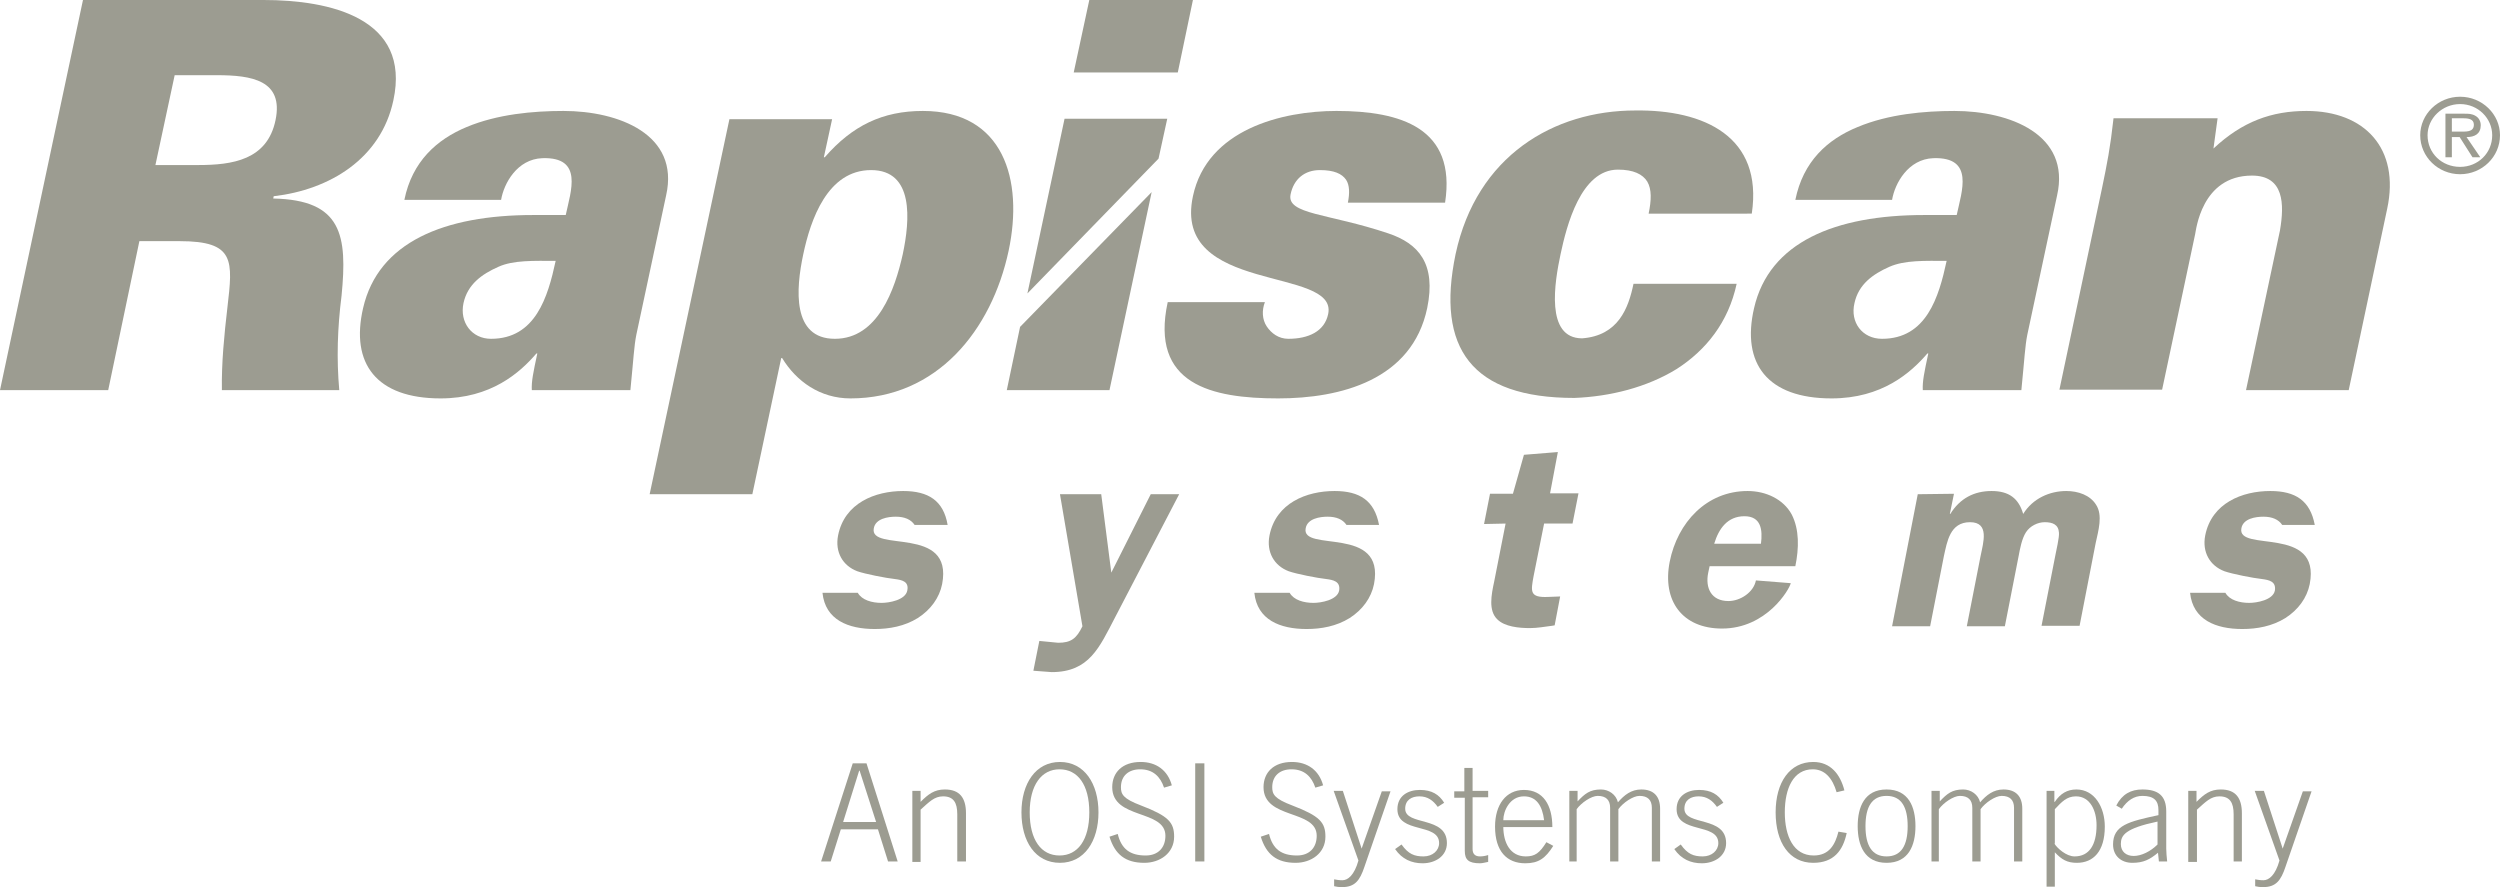
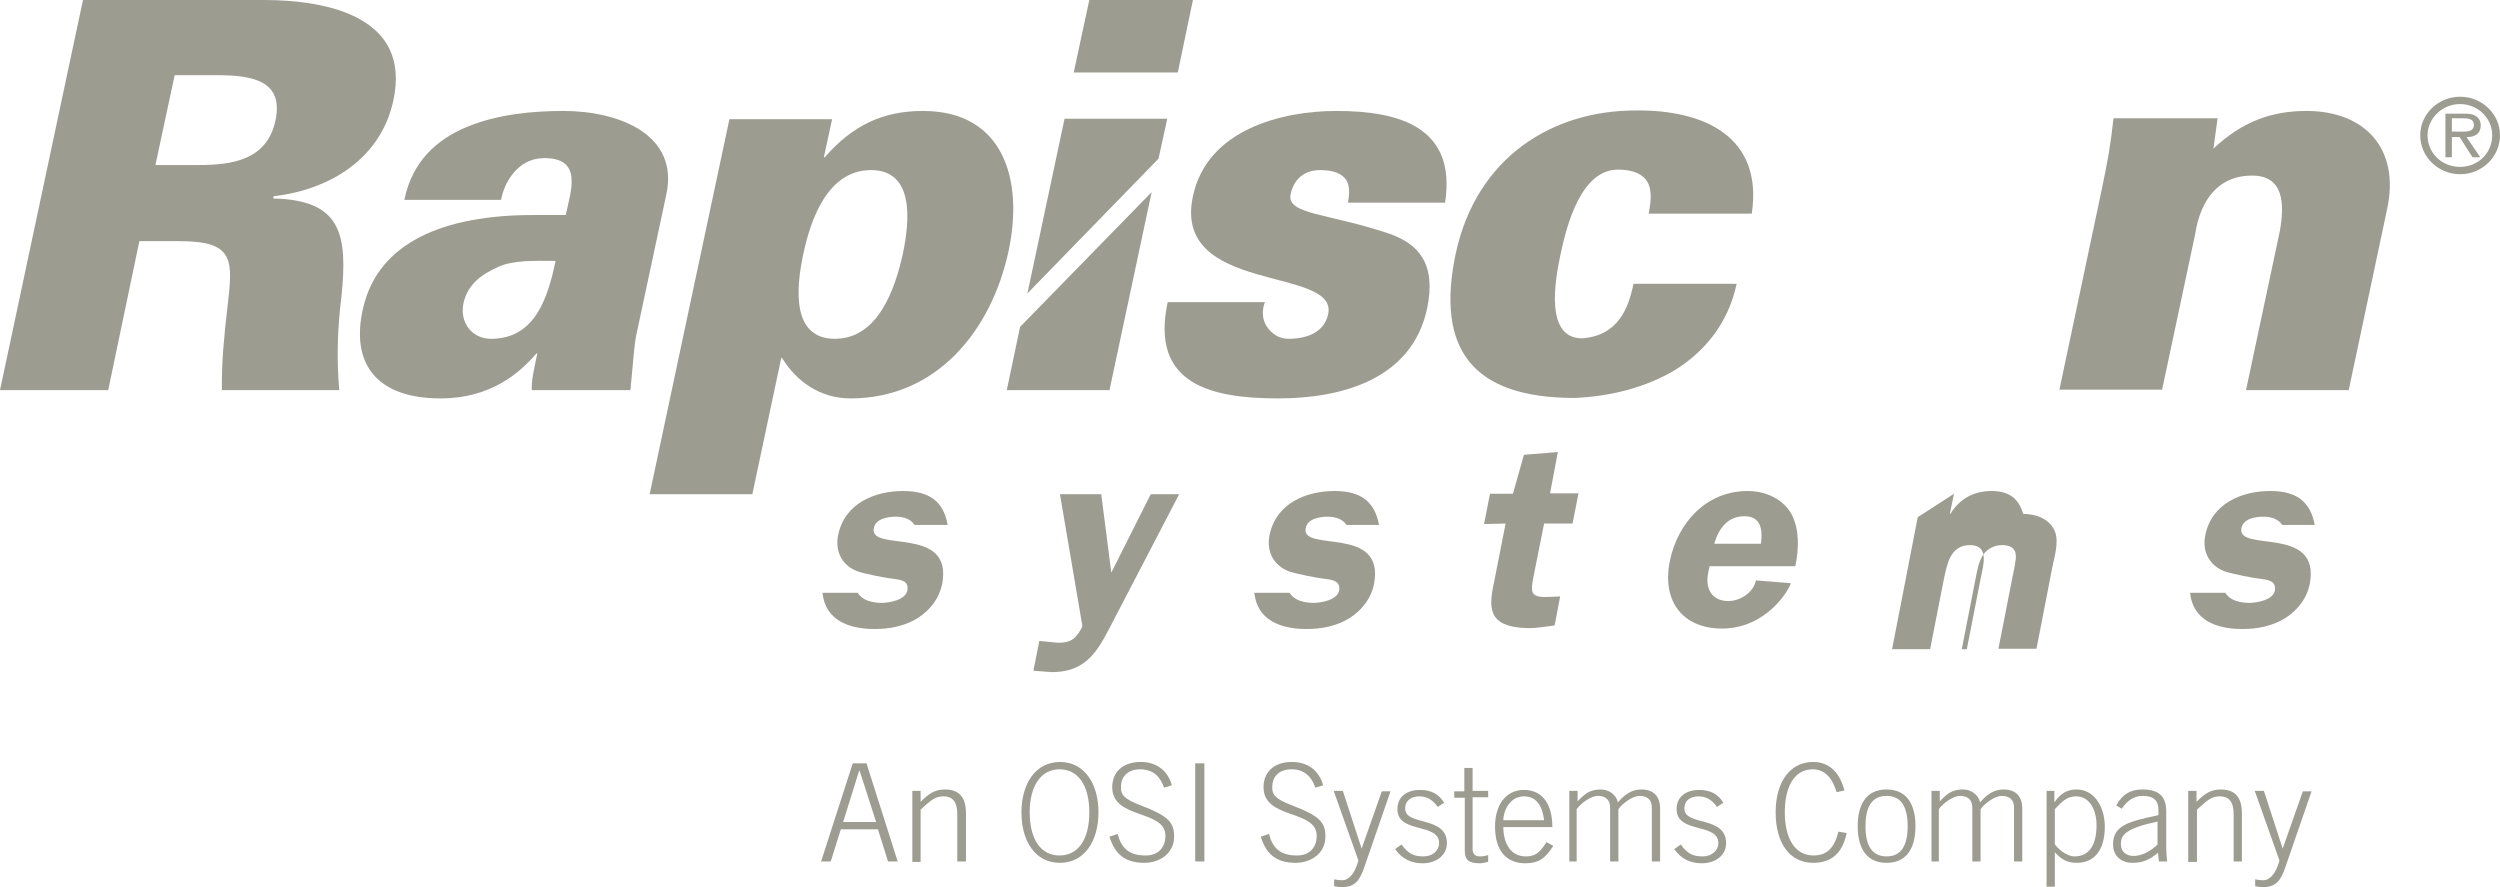
<svg xmlns="http://www.w3.org/2000/svg" version="1.1" id="Ebene_1" x="0px" y="0px" viewBox="0 0 545.3 193.5" style="enable-background:new 0 0 545.3 193.5;" xml:space="preserve">
  <style type="text/css">
	.st0{fill:#9C9C91;}
</style>
  <g id="Guides_For_Artboard">
</g>
  <g id="Layer_7">
    <g>
      <path class="st0" d="M23.6,85.1H0L18.1,0h39.4c14.4,0,32.2,3.9,28.3,21.9c-2.7,12.7-13.9,19.5-26.1,20.9l-0.1,0.5    c15,0.3,16.2,8,14.9,21.2c-0.9,7.1-1.1,13.8-0.5,20.6H48.4c-0.1-5.9,0.5-12,1.2-18c1.2-10.3,1.7-14.5-10.4-14.5h-8.8L23.6,85.1z     M43.2,36c7.5,0,15.1-1.1,16.9-9.8s-5.2-9.8-12.8-9.8h-9.2L33.9,36C33.9,36,43.2,36,43.2,36z" />
      <path class="st0" d="M116,85.1c-0.1-1.9,0.3-3.8,1.2-8H117c-3.6,4.2-9.9,9.8-20.9,9.8c-14,0-19.7-7.6-16.9-19.7    c3.3-14.4,17.7-20.3,37.1-20.3h7.1c1.1-5.2,3.9-12.7-5.1-12.4c-5.5,0.2-8.4,5.5-9,9.1H88.2c1.7-8.4,7.1-13.2,13.6-15.9    c6.7-2.8,14.5-3.5,21.1-3.5c12,0,25.4,5.1,22.4,18.4L138.8,73c-0.5,2.5-0.6,5.1-1.3,12.1H116z M107.1,73.9c9.7,0,12.4-9.1,14.1-17    c-4.7,0-9.2-0.2-12.5,1.3c-3.6,1.6-6.7,3.8-7.6,7.9C100.2,70.3,102.9,73.9,107.1,73.9z" />
      <path class="st0" d="M179.7,34.3h0.2c6-6.9,12.6-10.1,21.4-10.1c17.6,0,22,15,18.7,30.5c-3.7,17.3-15.6,32.2-34.5,32.2    c-6.6,0-11.8-3.7-14.9-8.8h-0.2l-6.3,29.7h-22.4L159.1,26h22.4L179.7,34.3z M175.2,55.5c-1.6,7.5-2.5,18.4,6.9,18.4    s13.1-10.8,14.8-18.4c1.6-7.5,2.5-18.4-6.9-18.4C180.5,37.1,176.8,47.9,175.2,55.5z" />
      <path class="st0" d="M294,44.2c0.4-2,0.4-3.8-0.4-5c-0.9-1.3-2.6-2.1-5.7-2.1c-3.3,0-5.7,1.9-6.4,5.3c-0.9,4.4,8.2,4.1,21.3,8.5    c6.6,2.2,10.5,6.6,8.5,16.3c-3.3,15.7-18.9,19.7-32.5,19.7c-14.5,0-28-3-24.1-21h21.2c-0.7,1.8-0.6,3.8,0.4,5.3s2.6,2.7,4.7,2.7    c4.4,0,7.9-1.6,8.7-5.4c2.2-10.5-34.1-4.2-29.5-25.7c3.1-14.6,19.5-18.6,31.3-18.6c14,0,26.2,3.7,23.7,20L294,44.2L294,44.2z" />
      <path class="st0" d="M359.6,46.6c0.6-2.9,0.7-5.3-0.3-7c-1-1.6-3-2.6-6.4-2.6c-8.1,0-11.2,12.3-12.5,18.4s-3.4,18.4,4.7,18.4    c7.9-0.6,10.1-6.6,11.2-11.9h22.5c-1.8,8.4-6.7,14.5-13.1,18.6c-6.5,4-14.5,6-22.3,6.3c-22.4,0-30.2-10.8-25.9-31.4    c4.6-21.4,21.4-31.3,39.2-31.3c15-0.2,27.9,5.7,25.4,22.5H359.6z" />
-       <path class="st0" d="M419.4,85.1c-0.1-1.9,0.3-3.8,1.2-8h-0.2c-3.6,4.2-9.9,9.8-20.9,9.8c-14,0-19.7-7.6-16.9-19.7    c3.3-14.4,17.7-20.3,37.1-20.3h7.1c1.1-5.2,3.9-12.7-5.1-12.4c-5.5,0.2-8.4,5.5-9,9.1h-21.1c1.7-8.4,7-13.2,13.6-15.9    c6.7-2.8,14.5-3.5,21.1-3.5c12,0,25.4,5.1,22.4,18.4L442.2,73c-0.5,2.5-0.6,5.1-1.3,12.1H419.4z M410.5,73.9    c9.7,0,12.4-9.1,14.1-17c-4.7,0-9.1-0.2-12.5,1.3c-3.6,1.6-6.7,3.8-7.6,7.9C403.5,70.3,406.2,73.9,410.5,73.9z" />
      <path class="st0" d="M482.8,32.4c6.3-5.9,12.7-8.2,20.3-8.2c12.7,0,20.4,8.2,17.6,21.3l-8.4,39.6h-22.4l7.4-34.8    c1-5.8,0.9-12-6.1-12c-11.1,0-12.2,12.1-12.4,12.8L471.6,85h-22.4l9.3-44c1.1-5.3,1.8-8.8,2.5-15.2h22.7L482.8,32.4z" />
      <path class="st0" d="M243.2,134.7c-3.4,6.5-5.6,11.9-13.8,11.9l-4-0.3l1.3-6.5l4.1,0.4c2.8,0,4-0.9,5.3-3.6l-4.9-28.8h9l2.2,17.1    l8.6-17.1h6.2L243.2,134.7z" />
      <path class="st0" d="M323.7,114.3l1.3-6.6h5l2.4-8.5l7.4-0.6l-1.7,9h6.2l-1.3,6.6h-6.2l-2.3,11.5c-0.6,3.3-0.9,4.7,3.2,4.5    l2.6-0.1l-1.2,6.3l-0.6,0.1c-1.6,0.2-3.2,0.5-4.8,0.5c-2.4,0-5.5-0.3-7.1-1.9c-2-1.9-1.3-5.4-0.7-8.2l2.5-12.7L323.7,114.3    L323.7,114.3z" />
      <path class="st0" d="M372.9,123.5l-0.3,1.4c-0.7,3.4,0.7,6.2,4.4,6.2c2.6,0,5.5-1.9,6-4.5l7.6,0.6c-0.3,1.4-5.3,9.9-15,9.9    c-8.6,0-13.1-6-11.4-14.6c1.7-8.5,8-15.4,17-15.4c4,0,7.8,1.8,9.6,5.1c1.7,3.3,1.6,7.4,0.8,11.3H372.9z M384.1,118.6    c0.4-3.1,0-6-3.6-6c-3.7,0-5.6,2.7-6.6,6H384.1z" />
-       <path class="st0" d="M426.2,107.7l-0.9,4.4h0.1c2.1-3.4,5.2-5,9-5s5.9,1.6,6.9,5c2.1-3.4,5.8-5,9.4-5c2.6,0,5.2,0.9,6.5,3    c1.5,2.3,0.5,5.6-0.1,8.4l-3.5,18h-8.3l3-15.3c0.2-1.1,0.9-4,0.8-5c-0.1-1.8-1.4-2.3-3.1-2.3c-1.5,0-3.2,0.8-4.1,2.2    s-1.3,3.6-1.6,5.2l-3,15.3H429l3-15.3c0.6-3,2-7.4-2.3-7.4c-4.4,0-5,4.3-5.7,7.4l-3,15.3h-8.3l5.6-28.8L426.2,107.7L426.2,107.7z" />
+       <path class="st0" d="M426.2,107.7l-0.9,4.4h0.1c2.1-3.4,5.2-5,9-5s5.9,1.6,6.9,5c2.6,0,5.2,0.9,6.5,3    c1.5,2.3,0.5,5.6-0.1,8.4l-3.5,18h-8.3l3-15.3c0.2-1.1,0.9-4,0.8-5c-0.1-1.8-1.4-2.3-3.1-2.3c-1.5,0-3.2,0.8-4.1,2.2    s-1.3,3.6-1.6,5.2l-3,15.3H429l3-15.3c0.6-3,2-7.4-2.3-7.4c-4.4,0-5,4.3-5.7,7.4l-3,15.3h-8.3l5.6-28.8L426.2,107.7L426.2,107.7z" />
      <path class="st0" d="M197,107.1c-6.1,0-12.8,2.6-14.2,9.7c-0.7,3.6,1,6.6,4.2,7.8c1.7,0.6,6.3,1.5,8.2,1.7    c1.5,0.2,3.1,0.5,2.7,2.5c-0.4,2.1-4,2.7-5.6,2.7c-2.1,0-4.3-0.6-5.2-2.2h-7.7c0.6,5.9,5.6,7.9,11.4,7.9c3.2,0,6.5-0.6,9.4-2.4    c2.8-1.8,4.7-4.4,5.3-7.4c2.5-13-16-6.8-14.9-12.2c0.4-2.1,3.1-2.5,4.8-2.5c1.9,0,3.3,0.6,4.1,1.8h7.2    C205.8,109.2,202.5,107.1,197,107.1z" />
      <path class="st0" d="M291.1,107.1c-6.1,0-12.8,2.6-14.2,9.7c-0.7,3.6,1,6.6,4.2,7.8c1.7,0.6,6.3,1.5,8.2,1.7    c1.5,0.2,3.1,0.5,2.8,2.5c-0.4,2.1-4,2.7-5.6,2.7c-2.1,0-4.3-0.6-5.2-2.2h-7.7c0.6,5.9,5.6,7.9,11.4,7.9c3.2,0,6.5-0.6,9.4-2.4    c2.8-1.8,4.7-4.4,5.3-7.4c2.5-13-16-6.8-14.9-12.2c0.4-2.1,3.1-2.5,4.8-2.5c1.9,0,3.3,0.6,4.1,1.8h7.1    C299.8,109.2,296.6,107.1,291.1,107.1z" />
      <path class="st0" d="M495.2,107.1c-6.1,0-12.8,2.6-14.2,9.7c-0.7,3.6,1,6.6,4.2,7.8c1.7,0.6,6.3,1.5,8.2,1.7    c1.5,0.2,3.1,0.5,2.8,2.5c-0.4,2.1-4,2.7-5.6,2.7c-2.1,0-4.3-0.6-5.2-2.2h-7.7c0.6,5.9,5.6,7.9,11.4,7.9c3.2,0,6.5-0.6,9.4-2.4    c2.8-1.8,4.7-4.4,5.3-7.4c2.5-13-16-6.8-14.9-12.2c0.4-2.1,3.1-2.5,4.8-2.5c1.9,0,3.3,0.6,4.1,1.8h7.1    C503.9,109.2,500.7,107.1,495.2,107.1z" />
      <polygon class="st0" points="254.6,25.9 232.2,25.9 224.1,64 252.7,34.6   " />
      <polygon class="st0" points="260.2,0 237.6,0 234.2,15.8 256.9,15.8   " />
      <polygon class="st0" points="222.5,71.3 219.6,85.1 242,85.1 251.2,41.9   " />
    </g>
    <g>
      <path class="st0" d="M527.9,29.5c0-4.6,3.9-8.4,8.7-8.4s8.7,3.8,8.7,8.4c0,4.7-3.9,8.5-8.7,8.5S527.9,34.2,527.9,29.5z     M529.5,29.5c0,3.9,3.1,6.9,7.1,6.9c3.9,0,7-3,7-6.9c0-3.7-3.1-6.8-7-6.8C532.7,22.7,529.5,25.8,529.5,29.5z M541,34.3h-1.7    l-2.8-4.4h-1.7v4.4h-1.4v-9.5h4.2c0.8,0,1.6,0,2.4,0.5c0.7,0.4,1.1,1.2,1.1,2c0,1.9-1.3,2.6-3.1,2.6L541,34.3z M536.4,28.7    c1.4,0,3.2,0.2,3.2-1.5c0-1.2-1.1-1.4-2.3-1.4h-2.5v2.9H536.4z" />
    </g>
    <g>
      <path class="st0" d="M186,166.5h3l6.8,21.4h-2.1l-2.2-7h-8.1l-2.2,7h-2.1L186,166.5z M191.1,179.3l-3.6-11.2h-0.1l-3.5,11.2H191.1    z" />
      <path class="st0" d="M199,187.9v-15.4h1.8v2.4c1.7-1.7,3-2.7,5.3-2.7c3.2,0,4.6,1.8,4.6,5.2v10.5h-1.9v-10.3    c0-2.5-0.8-3.9-3.1-3.9c-1.9,0-3,1.2-4.9,2.9V188H199V187.9z" />
      <path class="st0" d="M239.6,177.2c0,6.3-3.1,11-8.4,11c-5.4,0-8.4-4.7-8.4-11c0-6.3,3.1-11,8.4-11    C236.5,166.2,239.6,170.9,239.6,177.2z M237.6,177.2c0-6-2.5-9.4-6.5-9.4c-3.9,0-6.5,3.4-6.5,9.4s2.5,9.4,6.5,9.4    S237.6,183.2,237.6,177.2z" />
      <path class="st0" d="M243.8,181.9c0.8,3.3,2.7,4.7,6.1,4.7c2.7,0,4.3-1.7,4.3-4.3c0-5.8-11.6-3.5-11.6-10.6c0-3.2,2.2-5.5,6.2-5.5    c3.4,0,5.9,1.8,6.8,5.1l-1.7,0.5c-0.8-2.4-2.4-4-5.2-4c-2.5,0-4.2,1.4-4.2,3.9c0,1.5,0.4,2.5,4.4,4c6,2.3,7.2,3.7,7.2,6.8    c0,3.6-3.1,5.7-6.5,5.7c-4.1,0-6.4-1.8-7.6-5.7L243.8,181.9z" />
      <path class="st0" d="M260.7,166.5h2v21.4h-2V166.5z" />
      <path class="st0" d="M276.8,181.9c0.8,3.3,2.7,4.7,6.1,4.7c2.7,0,4.3-1.7,4.3-4.3c0-5.8-11.6-3.5-11.6-10.6c0-3.2,2.2-5.5,6.2-5.5    c3.4,0,5.9,1.8,6.8,5.1l-1.7,0.5c-0.8-2.4-2.4-4-5.2-4c-2.5,0-4.2,1.4-4.2,3.9c0,1.5,0.4,2.5,4.4,4c6,2.3,7.2,3.7,7.2,6.8    c0,3.6-3.1,5.7-6.5,5.7c-4.1,0-6.4-1.8-7.6-5.7L276.8,181.9z" />
      <path class="st0" d="M297,185.1L297,185.1l4.4-12.5h1.9l-5.7,16.5c-1,3-2.1,4.4-4.9,4.4c-0.8,0-1.2-0.1-1.7-0.2v-1.5    c0.5,0.1,1.1,0.2,1.8,0.2c1.2,0,2.6-1.1,3.5-4.3l-5.4-15.2h2L297,185.1z" />
      <path class="st0" d="M305.7,184.2c1.5,2.1,2.8,2.6,4.8,2.6s3.4-1.3,3.4-2.9c0-4.5-9.1-2-9.1-7.4c0-2.9,2.3-4.2,4.9-4.2    s4.2,1,5.3,2.8l-1.4,0.9c-1-1.4-2.2-2.3-4-2.3c-1.7,0-3.1,0.8-3.1,2.7c0,3.8,9.1,1.5,9.1,7.5c0,2.8-2.5,4.4-5.3,4.4    c-2.4,0-4.5-0.9-6-3.1L305.7,184.2z" />
      <path class="st0" d="M319.4,172.5v-5h1.8v5h3.4v1.4h-3.4v11.3c0,1,0.5,1.6,1.6,1.6c0.6,0,1.2-0.1,1.8-0.3v1.5    c-0.6,0.1-1.2,0.3-1.8,0.3c-2.5,0-3.3-0.8-3.3-2.7V174h-2.3v-1.4h2.2V172.5z" />
      <path class="st0" d="M327.9,180.3c0,3.5,1.5,6.5,4.9,6.5c2,0,3-0.7,4.5-3.1l1.5,0.8c-1.7,2.7-3.2,3.8-6.1,3.8c-4,0-6.6-2.6-6.6-8    c0-4.8,2.4-8,6.3-8c4.2,0,6.2,3.3,6.2,8.1h-10.7V180.3z M336.8,178.9c-0.4-3.2-1.7-5.2-4.4-5.2c-3.1,0-4.5,3.2-4.5,5.2H336.8z" />
      <path class="st0" d="M342.3,187.9v-15.4h1.8v2.3c1.6-1.7,2.7-2.6,5.1-2.6c1.7,0,3.3,1.1,3.7,2.8c1.4-1.6,2.9-2.8,5.1-2.8    c2.7,0,4.1,1.5,4.1,4.2v11.5h-1.8v-11.7c0-1.7-0.9-2.6-2.7-2.6c-1.4,0-3.6,1.5-4.6,2.9v11.4h-1.8v-11.7c0-1.7-0.9-2.6-2.7-2.6    c-1.4,0-3.6,1.5-4.6,2.9v11.4L342.3,187.9L342.3,187.9z" />
      <path class="st0" d="M366.6,184.2c1.5,2.1,2.8,2.6,4.8,2.6s3.4-1.3,3.4-2.9c0-4.5-9.1-2-9.1-7.4c0-2.9,2.3-4.2,4.9-4.2    s4.2,1,5.3,2.8l-1.4,0.9c-1-1.4-2.2-2.3-4-2.3c-1.7,0-3.1,0.8-3.1,2.7c0,3.8,9.1,1.5,9.1,7.5c0,2.8-2.5,4.4-5.3,4.4    c-2.4,0-4.5-0.9-6-3.1L366.6,184.2z" />
      <path class="st0" d="M400.6,172.8c-0.9-3.1-2.6-5-5.2-5c-4.2,0-6.1,4.1-6.1,9.4c0,5.2,1.9,9.4,6.3,9.4c3.4,0,4.7-2.4,5.4-5.2    l1.8,0.3c-0.8,3.8-2.8,6.5-7.3,6.5c-5.2,0-8.2-4.4-8.2-11s3.1-11,8.2-11c3.8,0,5.9,2.7,6.8,6.2L400.6,172.8z" />
      <path class="st0" d="M417.8,180.2c0,4.2-1.5,8-6.3,8s-6.3-3.8-6.3-8c0-4.2,1.5-8,6.3-8S417.8,176,417.8,180.2z M406.9,180.2    c0,4.2,1.4,6.6,4.6,6.6s4.6-2.4,4.6-6.6s-1.4-6.6-4.6-6.6S406.9,176,406.9,180.2z" />
      <path class="st0" d="M421.3,187.9v-15.4h1.8v2.3c1.6-1.7,2.7-2.6,5.1-2.6c1.7,0,3.3,1.1,3.7,2.8c1.4-1.6,2.9-2.8,5.1-2.8    c2.7,0,4.1,1.5,4.1,4.2v11.5h-1.8v-11.7c0-1.7-0.9-2.6-2.7-2.6c-1.4,0-3.6,1.5-4.6,2.9v11.4h-1.8v-11.7c0-1.7-0.9-2.6-2.7-2.6    c-1.4,0-3.6,1.5-4.6,2.9v11.4L421.3,187.9L421.3,187.9z" />
      <path class="st0" d="M446.3,172.5h1.8v2.4h0.1c1.2-1.8,2.7-2.7,4.7-2.7c4,0,6.2,3.9,6.2,8.1c0,5.4-2.5,7.9-6.1,7.9    c-2.1,0-3.3-0.7-4.8-2.3v7.5h-1.8v-20.9H446.3z M448.1,184c0.6,1,2.6,2.8,4.4,2.8c3.2,0,4.8-2.5,4.8-6.8c0-3.2-1.4-6.3-4.5-6.3    c-2,0-3.1,1.2-4.6,2.8v7.5H448.1z" />
      <path class="st0" d="M470.9,187.9l-0.2-1.9c-1.8,1.5-3.2,2.2-5.6,2.2c-2.4,0-4.2-1.5-4.2-4c0-4.2,3.4-5,9.9-6.4v-1.1    c0-2-0.9-3.1-3.5-3.1c-1.8,0-3.3,1-4.5,2.8l-1.2-0.7c1.3-2.5,3.2-3.5,5.7-3.5c3.5,0,5.2,1.4,5.2,4.8v8.1c0,0.8,0.1,1.8,0.2,2.8    L470.9,187.9L470.9,187.9z M470.6,179.2c-7.1,1.5-8,3-8,4.9c0,1.7,1.2,2.6,2.8,2.6c1.7,0,3.7-1,5.2-2.5V179.2z" />
      <path class="st0" d="M477.3,187.9v-15.4h1.8v2.4c1.7-1.7,3-2.7,5.3-2.7c3.2,0,4.6,1.8,4.6,5.2v10.5h-1.8v-10.3    c0-2.5-0.8-3.9-3.1-3.9c-1.9,0-3,1.2-4.9,2.9V188h-1.9V187.9z" />
      <path class="st0" d="M497.9,185.1L497.9,185.1l4.4-12.5h1.9l-5.7,16.5c-1,3-2.1,4.4-4.9,4.4c-0.8,0-1.2-0.1-1.7-0.2v-1.5    c0.5,0.1,1.1,0.2,1.8,0.2c1.2,0,2.6-1.1,3.5-4.3l-5.4-15.2h2L497.9,185.1z" />
    </g>
  </g>
</svg>